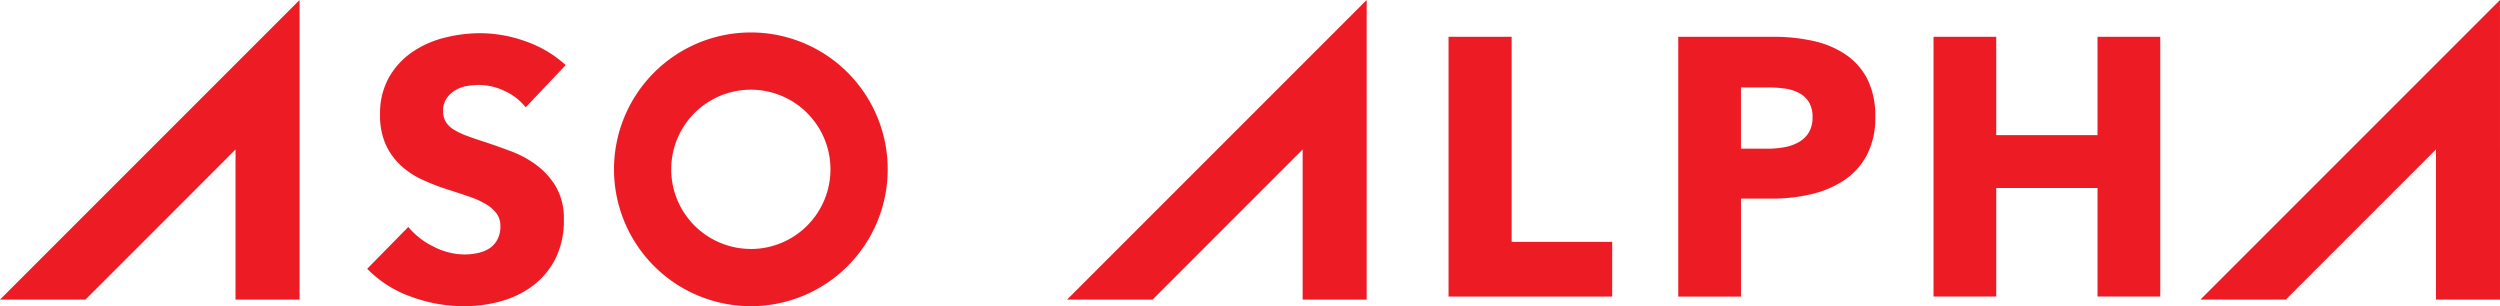
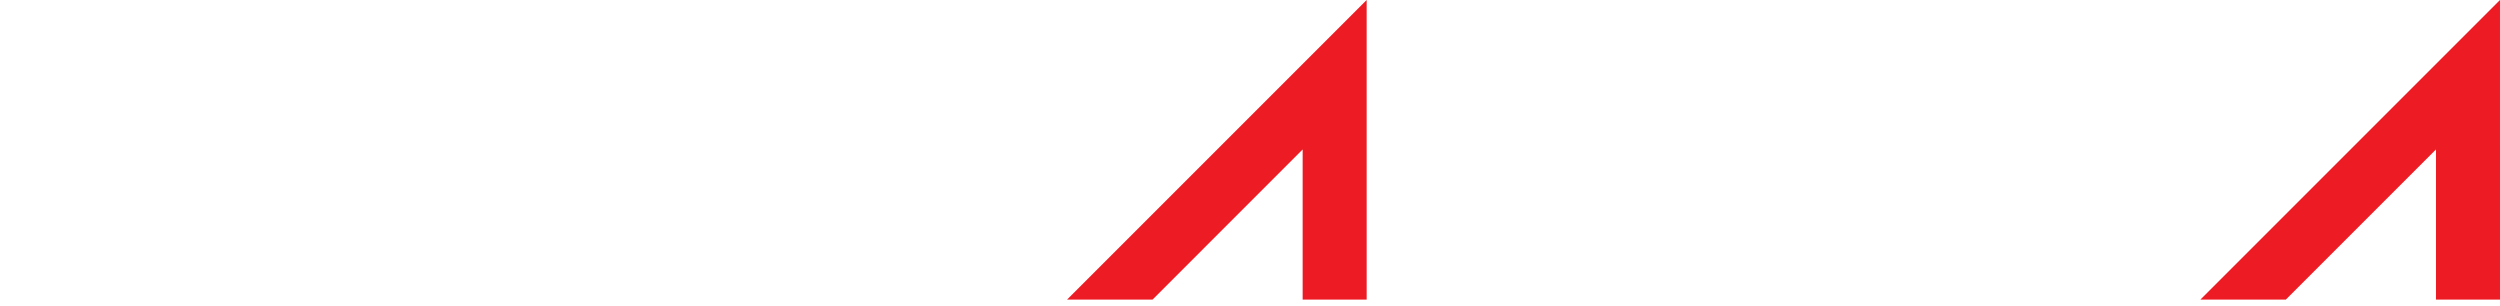
<svg xmlns="http://www.w3.org/2000/svg" id="nav-logo01" width="264.538" height="32.399" viewBox="0 0 264.538 32.399">
  <defs>
    <clipPath id="clip-path">
-       <rect id="長方形_2352" data-name="長方形 2352" width="264.537" height="32.399" fill="#ed1c24" />
-     </clipPath>
+       </clipPath>
  </defs>
  <path id="パス_6654" data-name="パス 6654" d="M83.915,0l-31.7,31.7H61.26L77.141,15.816V31.7h6.775Z" transform="translate(60.699 0)" fill="#ed1c24" />
  <path id="パス_6655" data-name="パス 6655" d="M139.374,0l-31.7,31.7h9.041L132.6,15.816V31.7h6.775Z" transform="translate(125.163 0)" fill="#ed1c24" />
-   <path id="パス_6656" data-name="パス 6656" d="M70.884,1.8V29.289H88.2V23.5H77.561V1.8Z" transform="translate(82.394 2.093)" fill="#ed1c24" />
  <g id="グループ_3224" data-name="グループ 3224" transform="translate(0 0)">
    <g id="グループ_3223" data-name="グループ 3223" clip-path="url(#clip-path)">
-       <path id="パス_6657" data-name="パス 6657" d="M102.972,10.265a8.419,8.419,0,0,1-.893,4.059,7.311,7.311,0,0,1-2.407,2.658,10.621,10.621,0,0,1-3.494,1.477,17.968,17.968,0,0,1-4.115.465h-3.3V29.289H82.124V1.8H92.218a19.04,19.04,0,0,1,4.212.445,9.971,9.971,0,0,1,3.417,1.438,6.983,6.983,0,0,1,2.292,2.6,8.619,8.619,0,0,1,.833,3.979m-6.638.039a2.956,2.956,0,0,0-.389-1.592A2.711,2.711,0,0,0,94.9,7.741,4.532,4.532,0,0,0,93.4,7.276a12.515,12.515,0,0,0-1.73-.117H88.76v6.483h2.8a9.746,9.746,0,0,0,1.784-.156,4.74,4.74,0,0,0,1.535-.543,2.9,2.9,0,0,0,1.066-1.027,3.063,3.063,0,0,0,.389-1.613" transform="translate(95.46 2.093)" fill="#ed1c24" />
-       <path id="パス_6658" data-name="パス 6658" d="M111.969,29.289V17.8H101.252V29.289H94.616V1.8h6.636V12.206h10.717V1.8h6.639V29.289Z" transform="translate(109.98 2.092)" fill="#ed1c24" />
-       <path id="パス_6659" data-name="パス 6659" d="M0,31.7H9.043L24.921,15.818V31.7H31.7V0Z" transform="translate(0 -0.001)" fill="#ed1c24" />
+       <path id="パス_6658" data-name="パス 6658" d="M111.969,29.289V17.8H101.252V29.289H94.616V1.8h6.636V12.206h10.717V1.8h6.639V29.289" transform="translate(109.98 2.092)" fill="#ed1c24" />
      <path id="パス_6660" data-name="パス 6660" d="M34.74,9.468A5.993,5.993,0,0,0,32.509,7.74a6.309,6.309,0,0,0-2.662-.64,7.9,7.9,0,0,0-1.339.115,3.546,3.546,0,0,0-1.222.448,2.992,2.992,0,0,0-.913.854A2.289,2.289,0,0,0,26,9.857a2.15,2.15,0,0,0,.294,1.163,2.536,2.536,0,0,0,.852.815,7.434,7.434,0,0,0,1.339.64c.519.195,1.1.4,1.749.6q1.4.464,2.913,1.029A10.961,10.961,0,0,1,35.906,15.6a7.82,7.82,0,0,1,2.056,2.309,6.663,6.663,0,0,1,.815,3.436,8.974,8.974,0,0,1-.871,4.1A8.2,8.2,0,0,1,35.558,28.3a10.1,10.1,0,0,1-3.378,1.669,14.258,14.258,0,0,1-3.923.543,16.169,16.169,0,0,1-5.709-1.029,12.088,12.088,0,0,1-4.58-2.93l4.349-4.426A8,8,0,0,0,24.975,24.2a7.211,7.211,0,0,0,3.282.837,6.579,6.579,0,0,0,1.436-.156,3.622,3.622,0,0,0,1.224-.5,2.488,2.488,0,0,0,.833-.934,2.917,2.917,0,0,0,.314-1.4,2.218,2.218,0,0,0-.389-1.319,3.787,3.787,0,0,0-1.107-.99,8.892,8.892,0,0,0-1.786-.815q-1.067-.37-2.424-.8a22.442,22.442,0,0,1-2.584-1.01,8.632,8.632,0,0,1-2.251-1.494,6.988,6.988,0,0,1-1.594-2.212,7.531,7.531,0,0,1-.6-3.166,7.78,7.78,0,0,1,.932-3.92A8.126,8.126,0,0,1,22.7,3.645a10.547,10.547,0,0,1,3.417-1.533,15.462,15.462,0,0,1,3.845-.487,14.233,14.233,0,0,1,4.755.856A12.239,12.239,0,0,1,38.974,5Z" transform="translate(20.887 1.888)" fill="#ed1c24" />
      <path id="パス_6661" data-name="パス 6661" d="M44.526,1.589A14.481,14.481,0,1,0,59.008,16.07,14.48,14.48,0,0,0,44.526,1.589m0,22.906a8.425,8.425,0,1,1,8.425-8.425A8.424,8.424,0,0,1,44.526,24.5" transform="translate(34.924 1.846)" fill="#ed1c24" />
    </g>
  </g>
</svg>